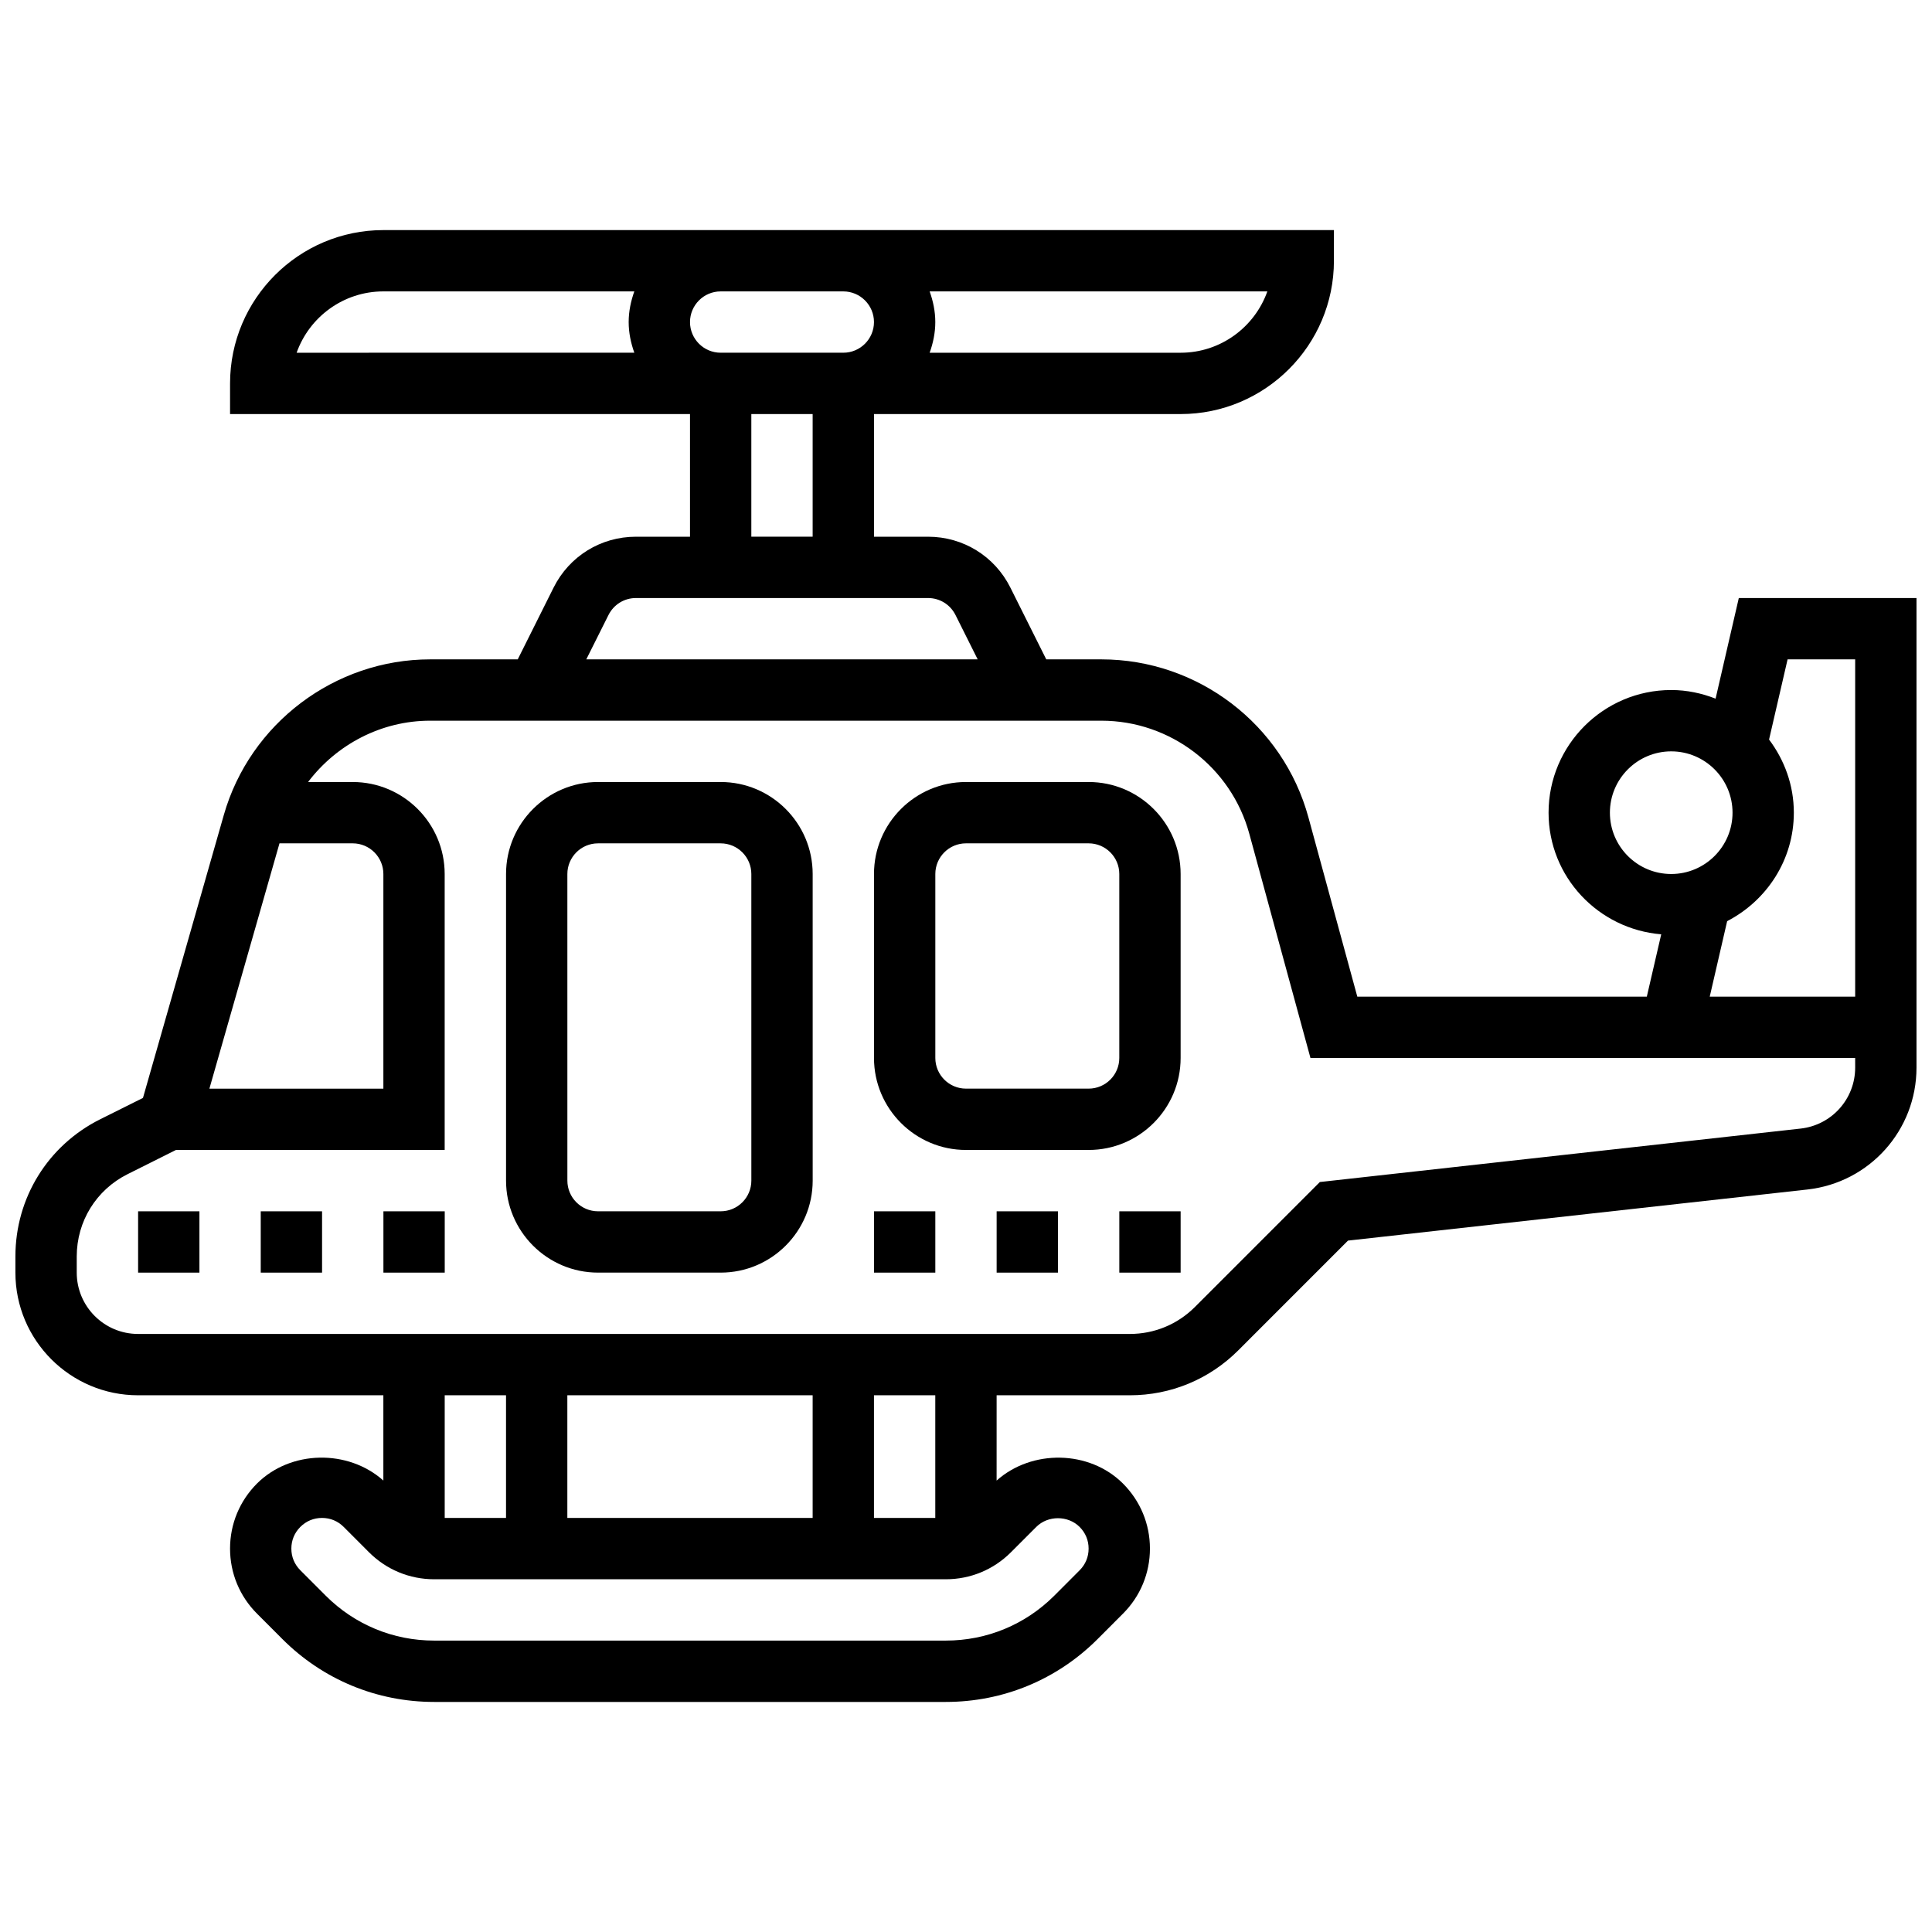
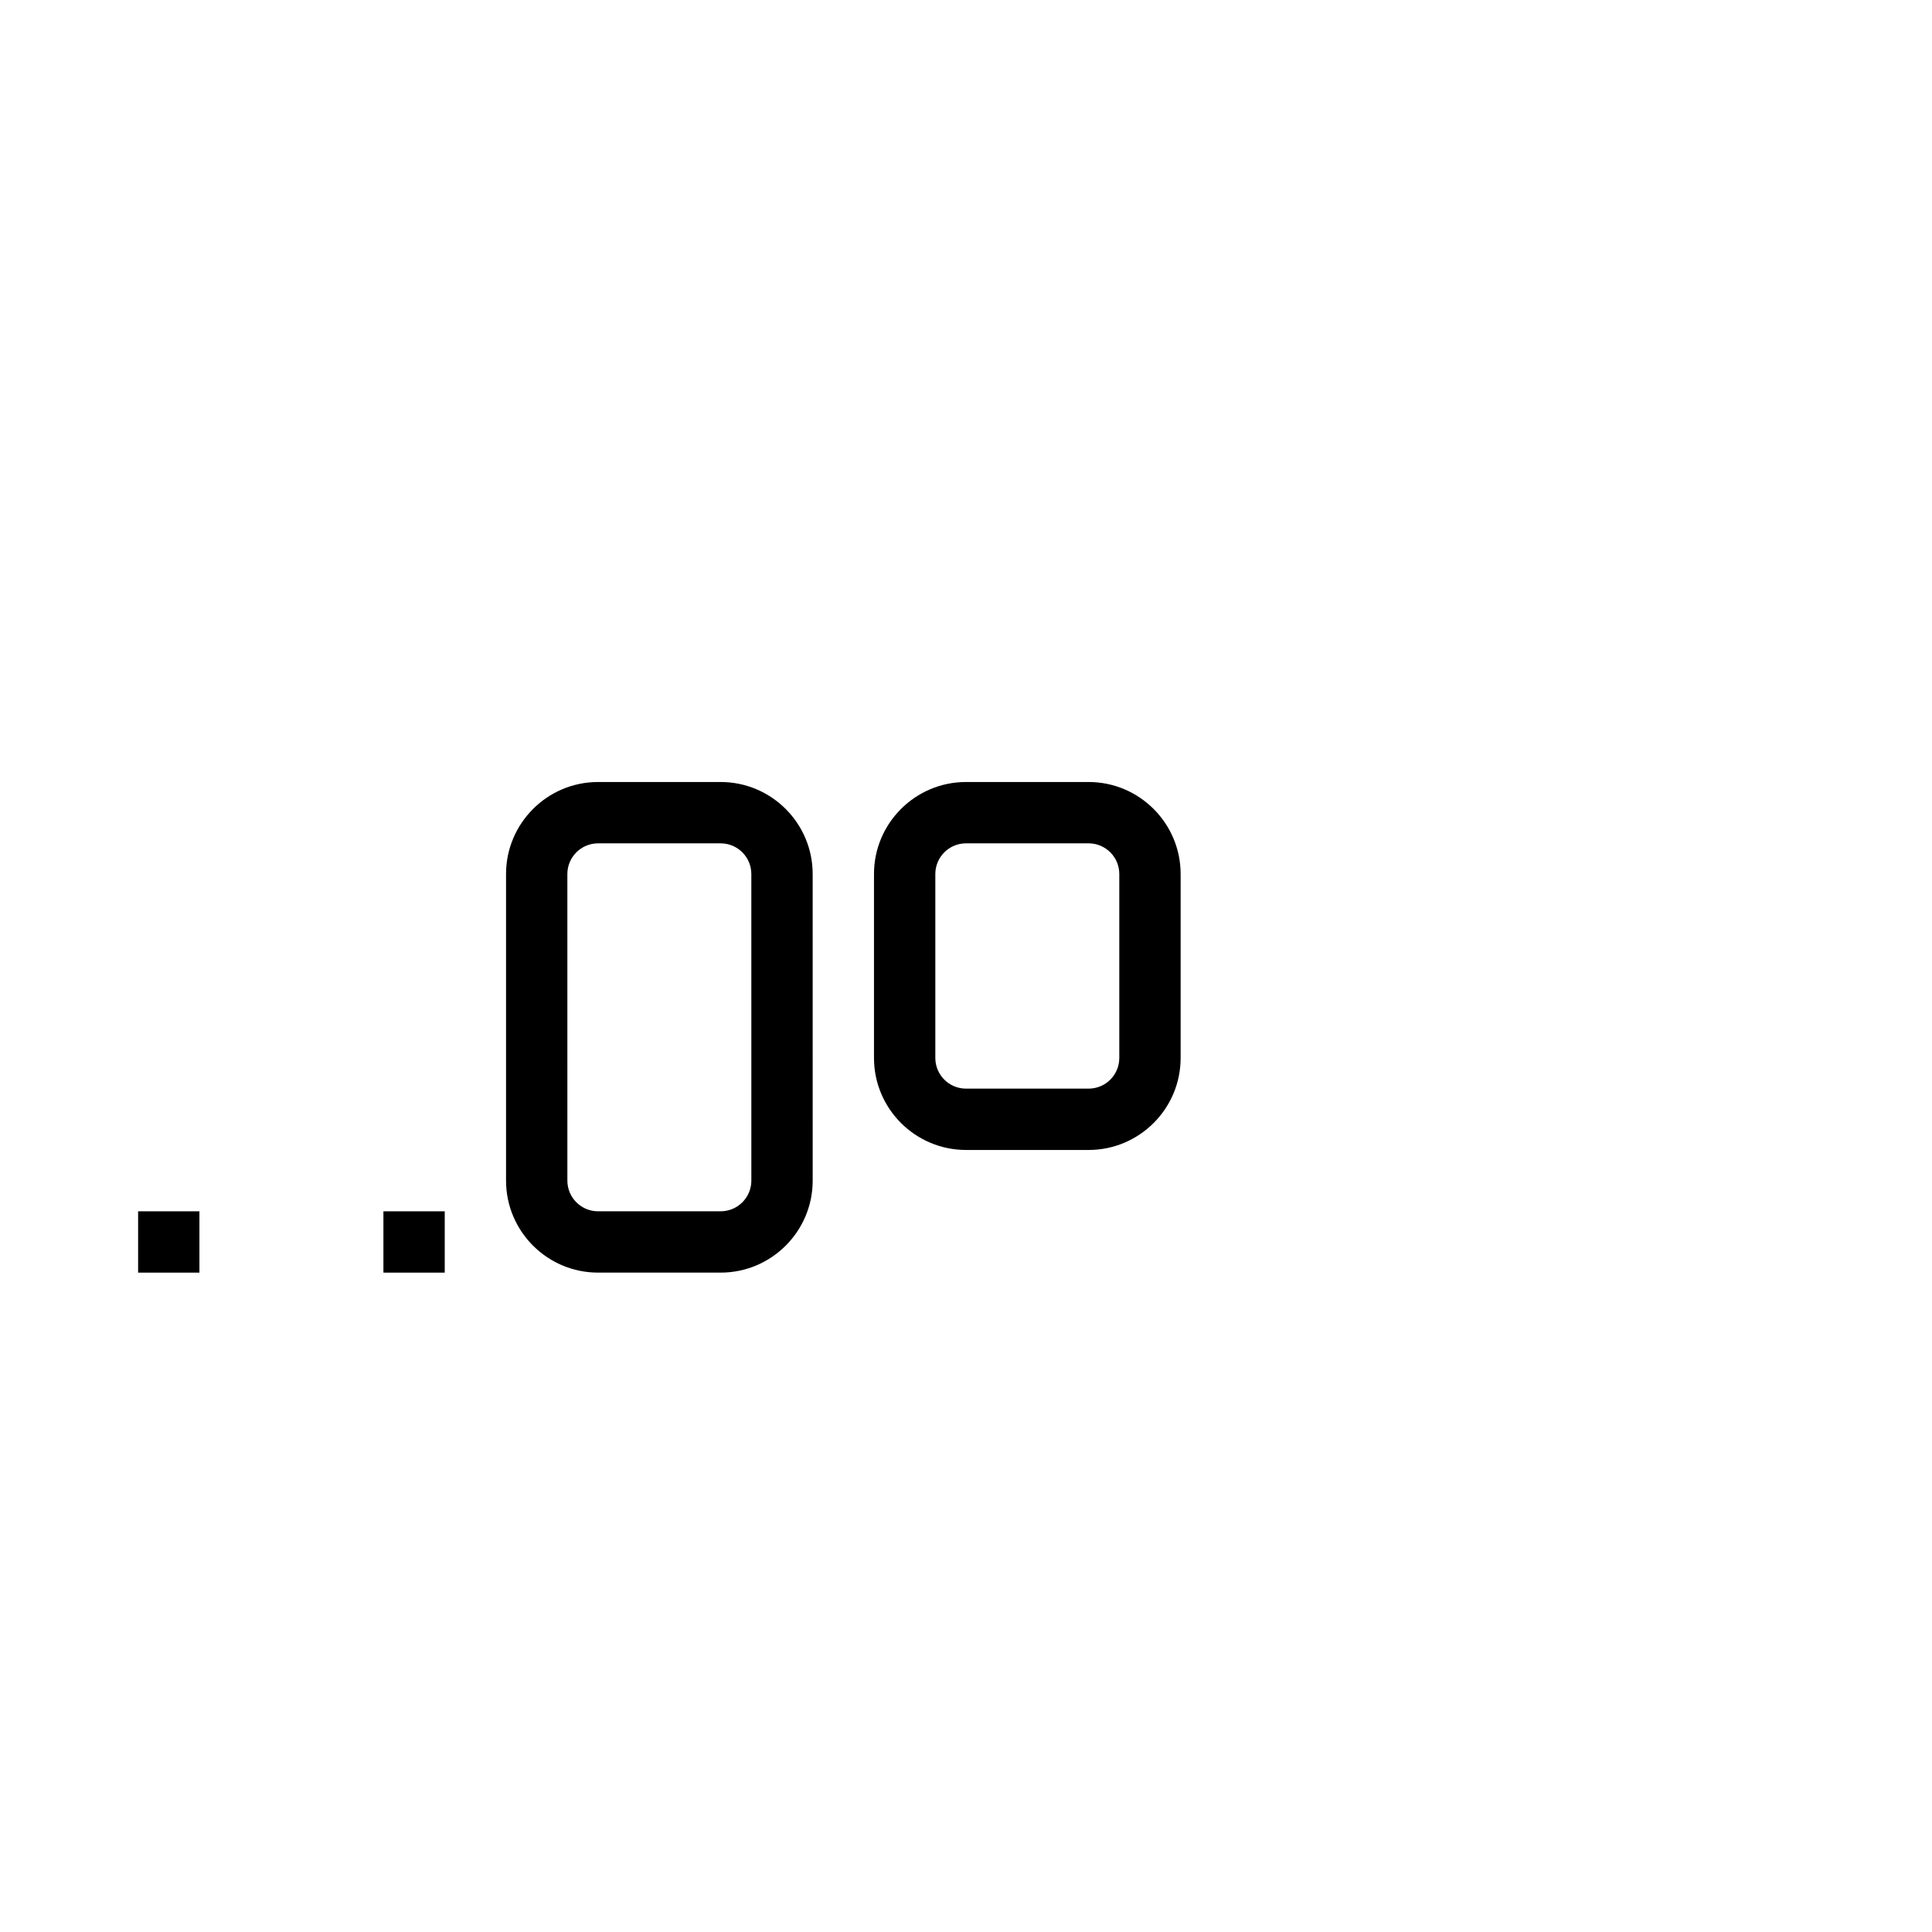
<svg xmlns="http://www.w3.org/2000/svg" width="800px" height="800px" version="1.1" viewBox="144 144 512 512">
  <defs>
    <clipPath id="a">
      <path d="m148.09 204h503.81v392h-503.81z" />
    </clipPath>
  </defs>
  <g clip-path="url(#a)">
-     <path d="m604.8 302.49-6.152 26.66c-3.656-1.43-7.598-2.285-11.758-2.285-17.926 0-32.504 14.578-32.504 32.504 0 17.016 13.18 30.863 29.855 32.234l-3.82 16.523h-76.719l-12.945-47.473c-6.715-24.68-29.289-41.914-54.871-41.914h-14.617l-9.516-19.031c-4.152-8.312-12.516-13.473-21.805-13.473h-14.332v-32.504h81.258c22.402 0 40.629-18.227 40.629-40.629l0.004-8.125h-251.91c-22.402 0-40.629 18.227-40.629 40.629v8.125h121.89v32.504h-14.336c-9.297 0-17.648 5.16-21.809 13.473l-9.508 19.031h-23.207c-25.262 0-47.758 16.969-54.688 41.254l-21.422 74.969-11.336 5.656c-13.855 6.926-22.469 20.848-22.469 36.352v4.289c0 17.926 14.578 32.504 32.504 32.504h65.008v22.598c-9.312-8.32-24.547-8.125-33.488 0.789-4.598 4.609-7.141 10.727-7.141 17.242s2.543 12.637 7.144 17.242l6.727 6.738c10.734 10.742 25.02 16.66 40.223 16.66h135.59c15.203 0 29.488-5.914 40.223-16.66l6.727-6.738c4.609-4.606 7.144-10.73 7.144-17.242 0-6.508-2.543-12.637-7.16-17.25-8.914-8.898-24.16-9.094-33.473-0.773l0.004-22.605h35.293c10.855 0 21.062-4.227 28.734-11.895l29.09-29.098 121.74-13.539c16.484-1.832 28.918-15.719 28.918-32.301v-124.44zm-34.16 56.879c0-8.965 7.289-16.25 16.25-16.25 8.965 0 16.25 7.289 16.25 16.25 0 8.965-7.289 16.25-16.25 16.25-8.961 0.004-16.25-7.285-16.25-16.25zm-113.77-121.89h-66.504c0.914-2.551 1.496-5.266 1.496-8.129 0-2.859-0.586-5.574-1.496-8.125h89.492c-3.356 9.461-12.391 16.254-22.988 16.254zm-89.383-16.254c4.484 0 8.125 3.648 8.125 8.125 0 4.477-3.641 8.125-8.125 8.125h-32.504c-4.484 0-8.125-3.648-8.125-8.125 0-4.477 3.641-8.125 8.125-8.125zm-121.89 0h66.504c-0.91 2.551-1.496 5.266-1.496 8.125 0 2.859 0.586 5.574 1.496 8.125l-89.492 0.004c3.356-9.461 12.391-16.254 22.988-16.254zm97.512 32.504h16.25v32.504h-16.25zm-37.852 53.25c1.391-2.769 4.168-4.492 7.266-4.492h77.418c3.098 0 5.883 1.723 7.273 4.492l5.879 11.758h-103.72zm-87.191 60.516h19.406c4.484 0 8.125 3.648 8.125 8.125v56.883h-46.105zm60.035 146.27v32.504h-16.25v-32.504zm16.25 32.504v-32.504h65.008v32.504zm124.27 2.383c3.086-3.086 8.402-3.078 11.48-0.008 1.559 1.559 2.391 3.551 2.391 5.75 0 2.203-0.828 4.191-2.383 5.754l-6.727 6.738c-7.672 7.66-17.879 11.887-28.734 11.887h-135.59c-10.855 0-21.062-4.227-28.734-11.895l-6.727-6.738c-1.555-1.559-2.383-3.543-2.383-5.746s0.828-4.184 2.371-5.738c1.562-1.559 3.555-2.387 5.754-2.387 2.203 0 4.191 0.828 5.746 2.383l6.727 6.738c4.617 4.594 10.73 7.133 17.246 7.133h135.59c6.516 0 12.637-2.535 17.242-7.133zm-26.762-2.383h-16.25v-32.504h16.25zm243.78-119.34c0 8.297-6.215 15.234-14.457 16.156l-127.41 14.164-33.121 33.129c-4.609 4.598-10.727 7.133-17.246 7.133h-262.82c-8.965 0-16.25-7.289-16.25-16.25v-4.289c0-9.305 5.168-17.656 13.48-21.809l12.812-6.41h71.215v-73.133c0-13.441-10.938-24.379-24.379-24.379h-11.82c7.531-9.938 19.387-16.25 32.34-16.25h177.89c18.273 0 34.391 12.312 39.199 29.945l16.211 59.438h144.35zm0-18.805h-38.543l4.617-20.008c10.449-5.41 17.672-16.195 17.672-28.75 0-7.289-2.496-13.953-6.566-19.379l4.91-21.25h17.91z" />
-   </g>
+     </g>
  <path d="m334.99 351.24h-32.504c-13.441 0-24.379 10.938-24.379 24.379v81.258c0 13.441 10.938 24.379 24.379 24.379h32.504c13.441 0 24.379-10.938 24.379-24.379l-0.004-81.258c0-13.441-10.938-24.379-24.375-24.379zm8.125 105.64c0 4.477-3.641 8.125-8.125 8.125h-32.504c-4.484 0-8.125-3.648-8.125-8.125l-0.004-81.258c0-4.477 3.641-8.125 8.125-8.125h32.504c4.484 0 8.125 3.648 8.125 8.125z" />
  <path d="m432.5 351.24h-32.504c-13.441 0-24.379 10.938-24.379 24.379v48.754c0 13.441 10.938 24.379 24.379 24.379h32.504c13.441 0 24.379-10.938 24.379-24.379v-48.754c-0.004-13.441-10.941-24.379-24.379-24.379zm8.125 73.133c0 4.477-3.641 8.125-8.125 8.125h-32.504c-4.484 0-8.125-3.648-8.125-8.125v-48.754c0-4.477 3.641-8.125 8.125-8.125h32.504c4.484 0 8.125 3.648 8.125 8.125z" />
-   <path d="m440.63 465.01h16.25v16.25h-16.25z" />
-   <path d="m408.12 465.01h16.25v16.25h-16.25z" />
-   <path d="m375.62 465.01h16.25v16.25h-16.25z" />
-   <path d="m213.1 465.01h16.25v16.25h-16.25z" />
  <path d="m180.6 465.01h16.25v16.25h-16.25z" />
  <path d="m245.61 465.01h16.25v16.25h-16.25z" />
</svg>